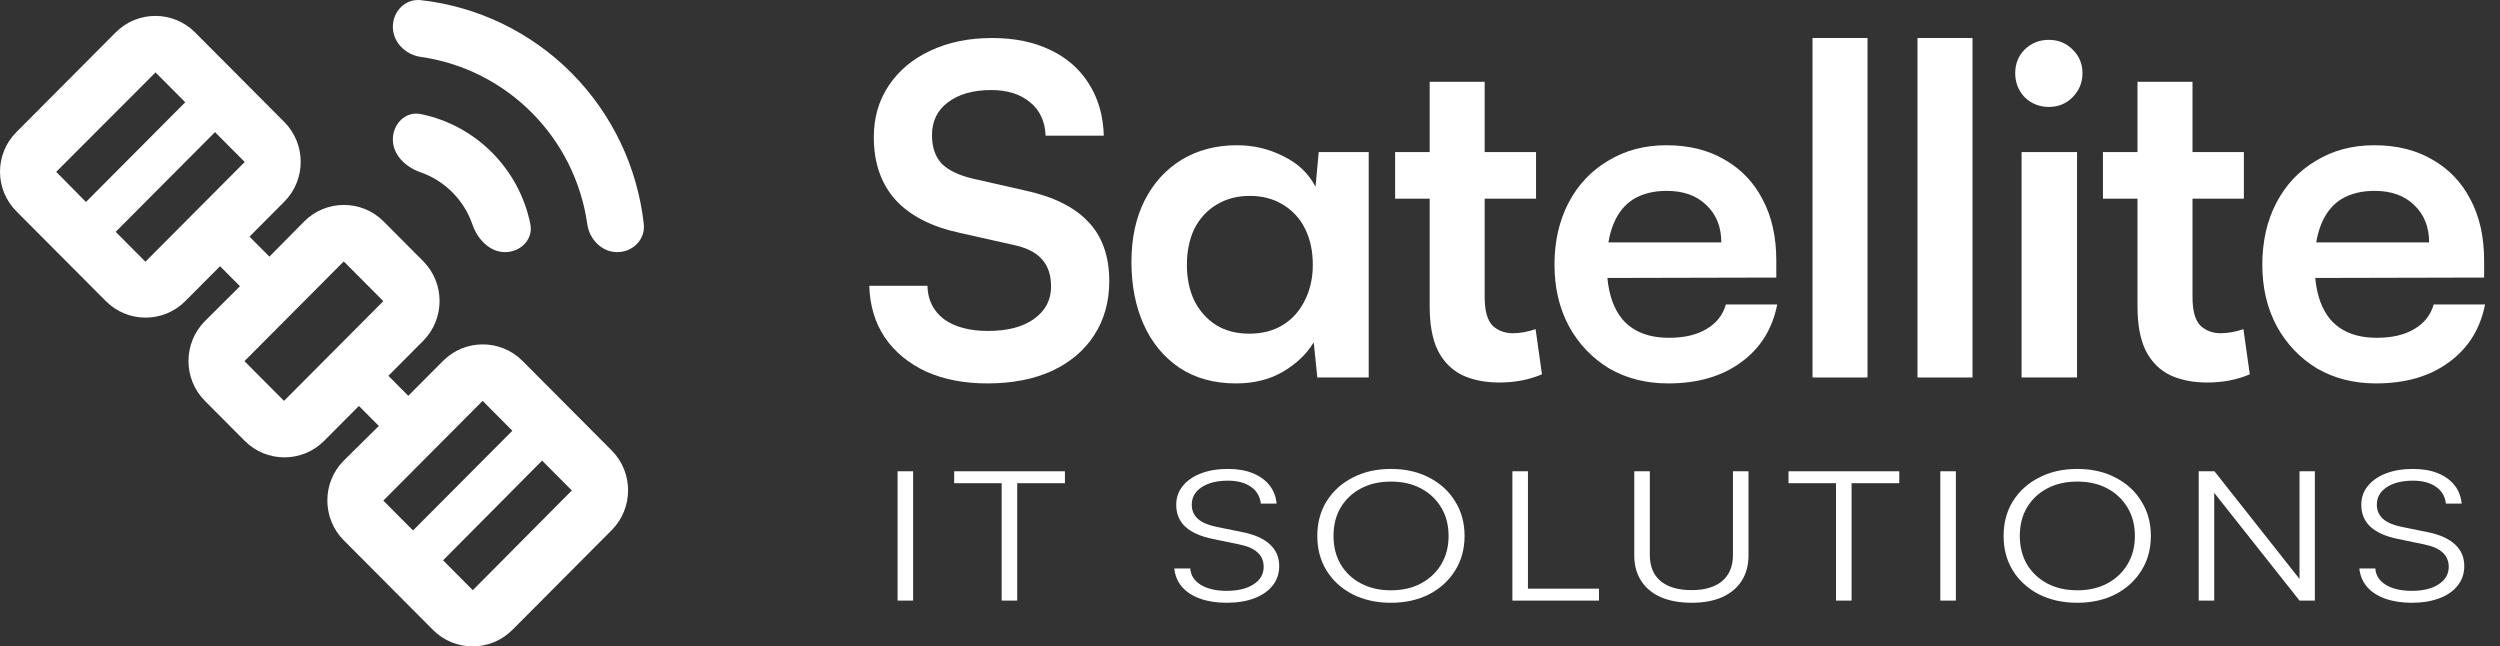
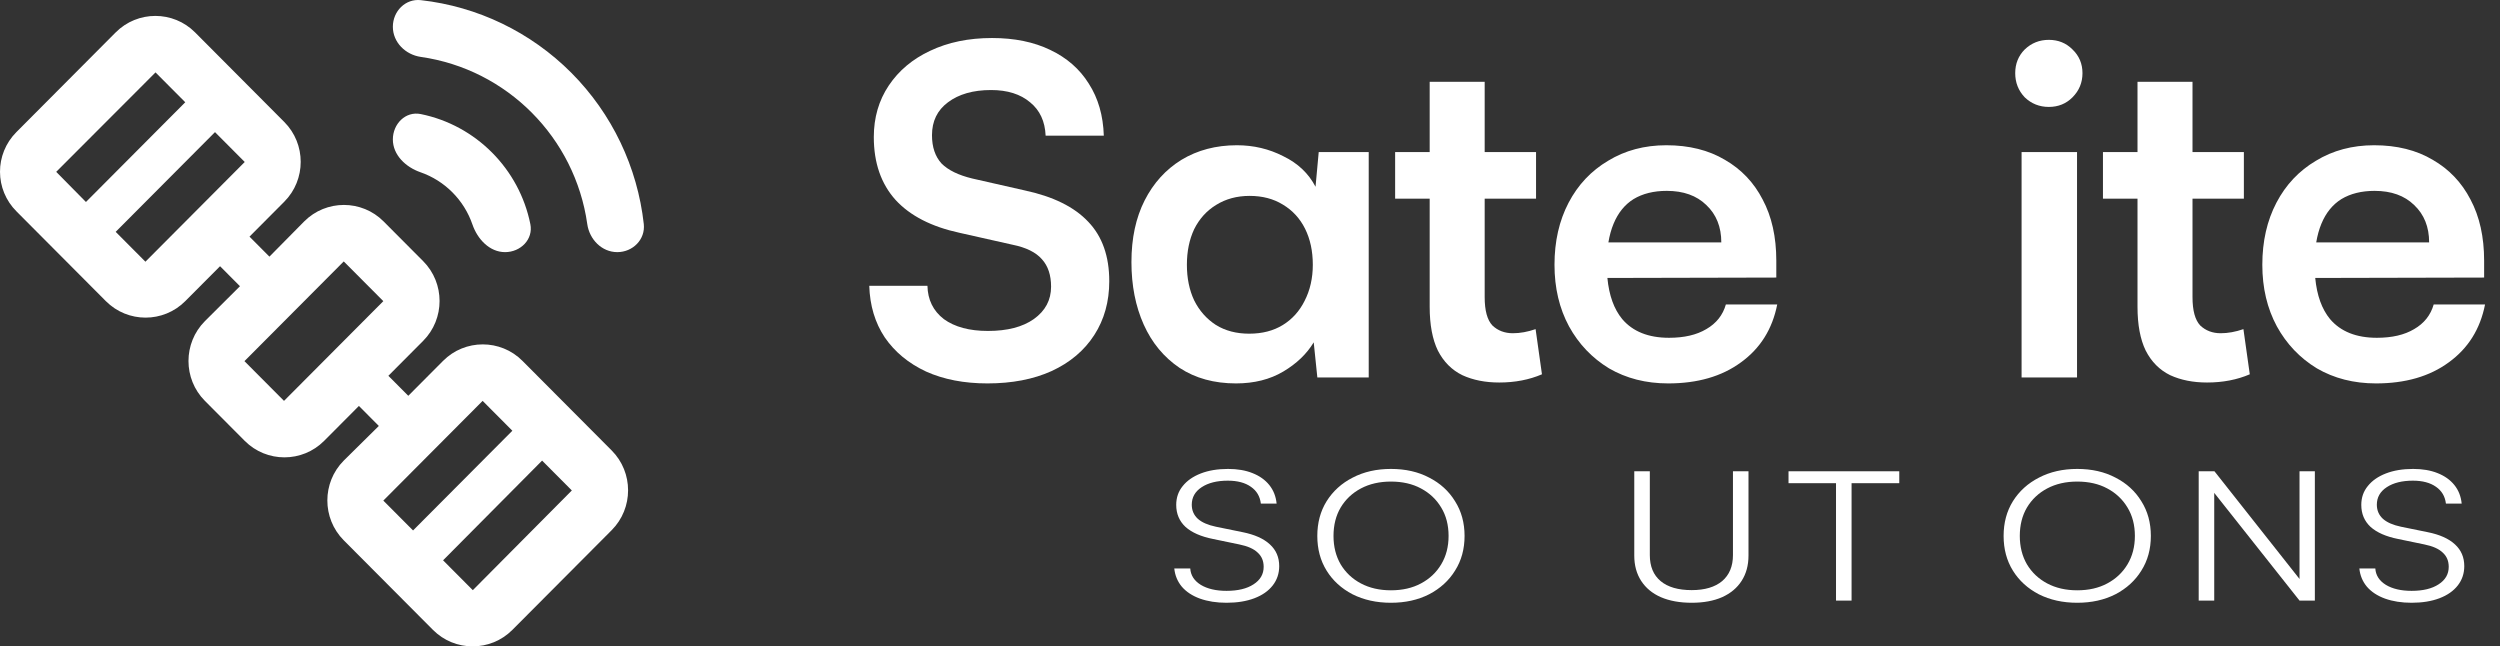
<svg xmlns="http://www.w3.org/2000/svg" width="1725" height="446" viewBox="0 0 1725 446" fill="none">
  <rect x="0" y="0" width="1725" height="446" fill="#333333" stroke="none" />
  <g clip-path="url(#clip0_341_135)">
    <path d="M11.493 145.979L73.049 207.791C88.147 222.952 112.731 222.952 127.829 207.791L151.832 183.688L165.575 197.489L141.379 221.591C126.28 236.753 126.28 261.439 141.379 276.601L168.866 304.201C183.964 319.362 208.548 319.362 223.647 304.201L247.649 280.098L261.392 293.901L237.196 317.809C222.098 332.97 222.098 357.655 237.196 372.817L298.752 434.63C313.851 449.791 338.435 449.791 353.531 434.63L422.055 365.82C437.154 350.658 437.154 325.971 422.055 310.81L360.501 248.999C345.403 233.837 320.819 233.837 305.72 248.999L281.719 273.102L267.974 259.301L291.977 235.198C307.076 220.036 307.076 195.351 291.977 180.189L264.683 152.782C249.585 137.621 225.001 137.621 209.903 152.782L185.9 177.079L172.157 163.278L196.159 139.176C211.258 124.014 211.258 99.328 196.159 84.167L134.604 22.355C119.506 7.193 94.922 7.193 79.824 22.355L11.3 91.165C-3.799 106.326 -3.799 130.817 11.493 145.979ZM374.051 317.809L394.57 338.412L326.239 407.222L305.72 386.619L374.051 317.809ZM333.014 276.601L353.531 297.204L285.009 366.014L264.49 345.409L333.014 276.601ZM237.196 180.384L264.49 207.791L195.966 276.601L168.673 249.193L237.196 180.384ZM148.348 91.165L168.866 111.768L100.342 180.578L79.824 159.974L148.348 91.165ZM107.311 49.956L127.829 70.56L59.305 139.37L38.787 118.572L107.311 49.956ZM290.372 39.271C279.787 37.759 271.071 29.203 271.071 18.467C271.071 7.732 279.766 -1.082 290.391 0.108C329.485 4.487 366.173 22.066 394.259 50.268C422.343 78.471 439.849 115.31 444.211 154.57C445.395 165.239 436.618 173.969 425.929 173.969C415.236 173.969 406.716 165.217 405.21 154.589C396.758 94.895 349.817 47.76 290.372 39.271ZM290.08 118.837C279.975 115.337 271.071 106.953 271.071 96.218C271.071 85.483 279.826 76.578 290.304 78.702C328.309 86.407 358.269 116.492 365.943 154.656C368.058 165.179 359.189 173.969 348.5 173.969C337.81 173.969 329.459 165.029 325.973 154.88C320.176 138.001 306.891 124.66 290.08 118.837Z" fill="white" />
    <path d="M602.926 94.551C602.926 81.119 606.376 69.26 613.276 58.976C620.176 48.692 629.69 40.716 641.817 35.05C654.154 29.173 668.372 26.234 684.472 26.234C699.945 26.234 713.326 28.963 724.617 34.42C736.117 39.877 745.004 47.642 751.276 57.717C757.758 67.791 761.208 79.754 761.626 93.607H721.481C721.063 83.742 717.508 76.082 710.817 70.624C704.126 64.958 695.135 62.124 683.845 62.124C671.508 62.124 661.576 64.958 654.049 70.624C646.731 76.082 643.072 83.637 643.072 93.292C643.072 101.477 645.267 107.984 649.658 112.811C654.258 117.428 661.367 120.891 670.986 123.2L707.054 131.385C726.708 135.583 741.345 142.824 750.963 153.108C760.581 163.183 765.39 176.825 765.39 194.035C765.39 208.097 761.94 220.481 755.04 231.185C748.14 241.889 738.313 250.179 725.558 256.056C713.013 261.722 698.272 264.556 681.336 264.556C665.236 264.556 651.122 261.827 638.995 256.37C626.867 250.704 617.354 242.833 610.454 232.759C603.763 222.684 600.208 210.826 599.79 197.184H639.936C640.145 206.838 643.908 214.499 651.226 220.166C658.754 225.623 668.895 228.351 681.649 228.351C695.031 228.351 705.59 225.623 713.326 220.166C721.272 214.499 725.245 207.048 725.245 197.813C725.245 189.838 723.154 183.541 718.972 178.924C714.79 174.097 707.995 170.738 698.586 168.849L662.204 160.664C642.758 156.466 628.017 148.911 617.981 137.997C607.945 126.873 602.926 112.391 602.926 94.551Z" fill="white" />
    <path d="M909.912 104.941H944.412V260.464H908.971L906.462 236.223C901.652 244.198 894.648 250.914 885.448 256.371C876.248 261.828 865.375 264.557 852.83 264.557C837.775 264.557 824.812 260.989 813.939 253.853C803.066 246.507 794.807 236.537 789.162 223.944C783.516 211.351 780.693 196.975 780.693 180.814C780.693 164.443 783.725 150.276 789.789 138.312C795.852 126.349 804.321 117.009 815.193 110.293C826.275 103.577 839.03 100.219 853.457 100.219C864.957 100.219 875.621 102.737 885.448 107.775C895.484 112.602 902.907 119.633 907.716 128.868L909.912 104.941ZM905.837 182.703C905.837 173.258 904.057 164.967 900.502 157.831C896.948 150.695 891.825 145.134 885.134 141.146C878.652 137.158 871.021 135.164 862.239 135.164C853.457 135.164 845.721 137.263 839.03 141.461C832.548 145.448 827.53 151.01 823.975 158.146C820.63 165.282 818.957 173.468 818.957 182.703C818.957 191.937 820.63 200.123 823.975 207.259C827.53 214.395 832.548 220.062 839.03 224.259C845.512 228.247 853.146 230.241 861.928 230.241C870.919 230.241 878.652 228.247 885.134 224.259C891.616 220.271 896.634 214.71 900.189 207.574C903.952 200.228 905.837 191.937 905.837 182.703Z" fill="white" />
-     <path d="M1288.58 260.463H1250.63V26.234H1288.58V260.463Z" fill="white" />
-     <path d="M1361.02 260.463H1323.07V26.234H1361.02V260.463Z" fill="white" />
+     <path d="M1361.02 260.463V26.234H1361.02V260.463Z" fill="white" />
    <path d="M1394.89 260.467V104.945H1433.15V260.467H1394.89ZM1413.7 73.777C1407.22 73.777 1401.68 71.573 1397.08 67.166C1392.69 62.548 1390.5 56.986 1390.5 50.48C1390.5 43.974 1392.69 38.517 1397.08 34.109C1401.68 29.702 1407.22 27.498 1413.7 27.498C1420.19 27.498 1425.62 29.702 1430.01 34.109C1434.61 38.517 1436.91 43.974 1436.91 50.48C1436.91 56.986 1434.61 62.548 1430.01 67.166C1425.62 71.573 1420.19 73.777 1413.7 73.777Z" fill="white" />
-     <path d="M630.053 325.178V414.409H619.327V325.178H630.053Z" fill="white" />
    <path d="M811.592 348.361C811.592 343.376 813.082 339.055 816.061 335.401C819.041 331.662 823.212 328.753 828.575 326.677C833.938 324.599 840.195 323.561 847.346 323.561C853.802 323.561 859.413 324.516 864.181 326.428C869.047 328.338 872.921 331.08 875.801 334.653C878.681 338.226 880.37 342.505 880.866 347.49H869.991C869.395 342.505 867.111 338.641 863.138 335.899C859.165 333.073 853.852 331.662 847.197 331.662C839.749 331.662 833.74 333.157 829.171 336.148C824.602 339.139 822.318 343.169 822.318 348.237C822.318 352.141 823.709 355.381 826.489 357.958C829.27 360.45 833.442 362.279 839.004 363.441L857.328 367.179C865.671 368.843 871.977 371.666 876.248 375.653C880.519 379.56 882.654 384.544 882.654 390.61C882.654 395.679 881.164 400.123 878.185 403.945C875.205 407.768 870.984 410.717 865.522 412.792C860.059 414.87 853.653 415.909 846.303 415.909C839.45 415.909 833.342 414.954 827.979 413.041C822.715 411.131 818.544 408.39 815.465 404.816C812.486 401.246 810.748 397.048 810.251 392.229H821.275C821.573 396.967 824.007 400.745 828.575 403.57C833.144 406.312 839.053 407.684 846.303 407.684C854.15 407.684 860.357 406.189 864.926 403.198C869.594 400.207 871.928 396.177 871.928 391.109C871.928 387.037 870.537 383.755 867.756 381.262C865.075 378.686 860.854 376.818 855.093 375.653L837.067 371.915C828.724 370.254 822.368 367.471 817.998 363.567C813.727 359.579 811.592 354.51 811.592 348.361Z" fill="white" />
    <path d="M1010.55 369.798C1010.55 378.854 1008.36 386.83 1003.99 393.724C999.721 400.621 993.762 406.063 986.115 410.05C978.467 413.957 969.677 415.909 959.746 415.909C949.814 415.909 940.974 413.957 933.228 410.05C925.58 406.063 919.621 400.621 915.35 393.724C911.08 386.83 908.944 378.854 908.944 369.798C908.944 360.741 911.08 352.766 915.35 345.868C919.72 338.89 925.729 333.449 933.377 329.542C941.024 325.554 949.814 323.561 959.746 323.561C969.777 323.561 978.566 325.554 986.115 329.542C993.762 333.449 999.721 338.89 1003.99 345.868C1008.36 352.766 1010.55 360.741 1010.55 369.798ZM999.522 369.798C999.522 362.321 997.834 355.798 994.457 350.231C991.08 344.58 986.413 340.178 980.453 337.019C974.594 333.863 967.691 332.284 959.746 332.284C951.899 332.284 944.997 333.863 939.038 337.019C933.079 340.178 928.411 344.58 925.034 350.231C921.756 355.798 920.118 362.321 920.118 369.798C920.118 377.191 921.756 383.713 925.034 389.364C928.411 395.012 933.079 399.417 939.038 402.573C944.997 405.732 951.899 407.309 959.746 407.309C967.691 407.309 974.594 405.732 980.453 402.573C986.413 399.417 991.08 395.012 994.457 389.364C997.834 383.713 999.522 377.191 999.522 369.798Z" fill="white" />
    <path d="M1127.65 383.378V325.178H1138.38V383.003C1138.38 390.813 1140.86 396.795 1145.83 400.951C1150.8 405.104 1157.95 407.181 1167.28 407.181C1176.32 407.181 1183.32 405.104 1188.29 400.951C1193.25 396.714 1195.74 390.729 1195.74 383.003V325.178H1206.46V383.378C1206.46 390.107 1204.87 395.924 1201.7 400.825C1198.62 405.644 1194.15 409.383 1188.29 412.04C1182.43 414.616 1175.43 415.905 1167.28 415.905C1159.04 415.905 1151.94 414.616 1145.98 412.04C1140.12 409.466 1135.6 405.728 1132.42 400.825C1129.24 395.924 1127.65 390.107 1127.65 383.378Z" fill="white" />
-     <path d="M1349.55 325.178V414.409H1338.82V325.178H1349.55Z" fill="white" />
    <path d="M1484.09 369.798C1484.09 378.854 1481.91 386.83 1477.54 393.724C1473.27 400.621 1467.31 406.063 1459.66 410.05C1452.01 413.957 1443.22 415.909 1433.29 415.909C1423.36 415.909 1414.52 413.957 1406.77 410.05C1399.12 406.063 1393.17 400.621 1388.89 393.724C1384.62 386.83 1382.49 378.854 1382.49 369.798C1382.49 360.741 1384.62 352.766 1388.89 345.868C1393.26 338.89 1399.27 333.449 1406.92 329.542C1414.57 325.554 1423.36 323.561 1433.29 323.561C1443.32 323.561 1452.11 325.554 1459.66 329.542C1467.31 333.449 1473.27 338.89 1477.54 345.868C1481.91 352.766 1484.09 360.741 1484.09 369.798ZM1473.07 369.798C1473.07 362.321 1471.38 355.798 1468 350.231C1464.62 344.58 1459.96 340.178 1454 337.019C1448.14 333.863 1441.24 332.284 1433.29 332.284C1425.44 332.284 1418.54 333.863 1412.58 337.019C1406.62 340.178 1401.95 344.58 1398.58 350.231C1395.3 355.798 1393.66 362.321 1393.66 369.798C1393.66 377.191 1395.3 383.713 1398.58 389.364C1401.95 395.012 1406.62 399.417 1412.58 402.573C1418.54 405.732 1425.44 407.309 1433.29 407.309C1441.24 407.309 1448.14 405.732 1454 402.573C1459.96 399.417 1464.62 395.012 1468 389.364C1471.38 383.713 1473.07 377.191 1473.07 369.798Z" fill="white" />
    <path d="M1527.82 414.409H1517.1V325.178H1527.97L1589.2 402.695H1586.67V325.178H1597.25V414.409H1586.67L1525.29 336.892H1527.82V414.409Z" fill="white" />
    <path d="M1629.29 348.361C1629.29 343.376 1630.78 339.055 1633.76 335.401C1636.74 331.662 1640.91 328.753 1646.27 326.677C1651.64 324.599 1657.89 323.561 1665.04 323.561C1671.5 323.561 1677.11 324.516 1681.88 326.428C1686.74 328.338 1690.62 331.08 1693.5 334.653C1696.38 338.226 1698.07 342.505 1698.56 347.49H1687.69C1687.09 342.505 1684.81 338.641 1680.84 335.899C1676.86 333.073 1671.55 331.662 1664.89 331.662C1657.45 331.662 1651.44 333.157 1646.87 336.148C1642.3 339.139 1640.02 343.169 1640.02 348.237C1640.02 352.141 1641.41 355.381 1644.19 357.958C1646.97 360.45 1651.14 362.279 1656.7 363.441L1675.02 367.179C1683.37 368.843 1689.67 371.666 1693.95 375.653C1698.22 379.56 1700.35 384.544 1700.35 390.61C1700.35 395.679 1698.86 400.123 1695.88 403.945C1692.9 407.768 1688.68 410.717 1683.22 412.792C1677.76 414.87 1671.35 415.909 1664 415.909C1657.15 415.909 1651.04 414.954 1645.68 413.041C1640.41 411.131 1636.24 408.39 1633.16 404.816C1630.18 401.246 1628.44 397.048 1627.95 392.229H1638.97C1639.27 396.967 1641.7 400.745 1646.27 403.57C1650.84 406.312 1656.75 407.684 1664 407.684C1671.85 407.684 1678.05 406.189 1682.62 403.198C1687.29 400.207 1689.62 396.177 1689.62 391.109C1689.62 387.037 1688.23 383.755 1685.45 381.262C1682.77 378.686 1678.55 376.818 1672.79 375.653L1654.76 371.915C1646.42 370.254 1640.07 367.471 1635.7 363.567C1631.42 359.579 1629.29 354.51 1629.29 348.361Z" fill="white" />
-     <path d="M1043.55 414.409V325.178H1054.28V406.184H1103.29V414.409H1043.55Z" fill="white" />
    <path d="M1277.58 333.402V414.409H1266.85V333.402H1234.08V325.178H1310.5V333.402H1277.58Z" fill="white" />
-     <path d="M701.877 333.402V414.409H691.151V333.402H658.376V325.178H734.801V333.402H701.877Z" fill="white" />
    <path d="M1059.87 104.946V137.058H1024.43V205.06C1024.43 214.294 1026.21 220.801 1029.76 224.579C1033.52 228.147 1038.23 229.931 1043.87 229.931C1048.89 229.931 1054.12 228.986 1059.56 227.097L1063.95 258.265C1055.16 262.043 1045.34 263.932 1034.46 263.932C1024.85 263.932 1016.38 262.253 1009.06 258.894C1001.74 255.326 996.096 249.66 992.123 241.894C988.36 234.128 986.478 224.054 986.478 211.671V137.058H962.642V104.946H986.478V56.463H1024.43V104.946H1059.87Z" fill="white" />
    <path fill-rule="evenodd" clip-rule="evenodd" d="M1474.88 104.946H1451.04V137.058H1474.88V211.671C1474.88 224.054 1476.76 234.128 1480.53 241.894C1484.5 249.66 1490.14 255.326 1497.46 258.894C1504.78 262.253 1513.25 263.932 1522.87 263.932C1533.74 263.932 1543.57 262.043 1552.35 258.265L1547.96 227.097C1542.52 228.986 1537.29 229.931 1532.28 229.931C1526.63 229.931 1521.93 228.147 1518.16 224.579C1514.61 220.801 1512.83 214.294 1512.83 205.06V137.058H1548.27V104.946H1512.83V56.463H1474.88V104.946Z" fill="white" />
    <path fill-rule="evenodd" clip-rule="evenodd" d="M1639.41 264.557C1624.15 264.557 1610.55 261.094 1598.64 254.167C1586.93 247.031 1577.73 237.377 1571.04 225.204C1564.35 212.821 1561 198.654 1561 182.703C1561 166.542 1564.24 152.27 1570.72 139.887C1577.2 127.503 1586.3 117.849 1598.01 110.923C1609.72 103.787 1623.1 100.219 1638.15 100.219C1653.84 100.219 1667.32 103.577 1678.61 110.293C1689.9 116.799 1698.58 125.929 1704.65 137.683C1710.92 149.436 1714.05 163.498 1714.05 179.869V191.518L1597.51 191.794C1598.66 203.851 1602.07 213.308 1607.73 220.167C1615.05 228.772 1625.82 233.074 1640.04 233.074C1650.49 233.074 1659.06 231.08 1665.75 227.093C1672.65 223.105 1677.15 217.438 1679.24 210.092H1714.68C1711.34 227.093 1702.97 240.42 1689.59 250.075C1676.42 259.729 1659.69 264.557 1639.41 264.557ZM1665.75 141.461C1672.65 147.967 1676.1 156.572 1676.1 167.276H1598.19C1598.98 162.535 1600.17 158.232 1601.77 154.368C1604.91 146.813 1609.51 141.146 1615.57 137.368C1621.85 133.59 1629.48 131.701 1638.47 131.701C1649.97 131.701 1659.06 134.954 1665.75 141.461Z" fill="white" />
    <path fill-rule="evenodd" clip-rule="evenodd" d="M1151.01 264.557C1135.74 264.557 1122.15 261.094 1110.23 254.167C1098.52 247.031 1089.32 237.377 1082.63 225.204C1075.94 212.821 1072.6 198.654 1072.6 182.703C1072.6 166.542 1075.84 152.27 1082.32 139.887C1088.8 127.503 1097.9 117.849 1109.61 110.923C1121.32 103.787 1134.7 100.219 1149.75 100.219C1165.43 100.219 1178.92 103.577 1190.21 110.293C1201.5 116.799 1210.18 125.929 1216.24 137.683C1222.52 149.436 1225.65 163.498 1225.65 179.869V191.518L1109.1 191.794C1110.25 203.851 1113.66 213.308 1119.33 220.167C1126.65 228.772 1137.42 233.074 1151.63 233.074C1162.09 233.074 1170.66 231.08 1177.35 227.093C1184.25 223.105 1188.75 217.438 1190.84 210.092H1226.28C1222.93 227.093 1214.57 240.42 1201.19 250.075C1188.02 259.729 1171.29 264.557 1151.01 264.557ZM1177.35 141.461C1184.25 147.967 1187.7 156.572 1187.7 167.276H1109.79C1110.57 162.535 1111.77 158.232 1113.37 154.368C1116.51 146.813 1121.11 141.146 1127.17 137.368C1133.44 133.59 1141.07 131.701 1150.07 131.701C1161.57 131.701 1170.66 134.954 1177.35 141.461Z" fill="white" />
  </g>
  <defs>
    <clipPath id="clip0_341_135">
      <rect width="1725" height="446" fill="white" />
    </clipPath>
  </defs>
</svg>